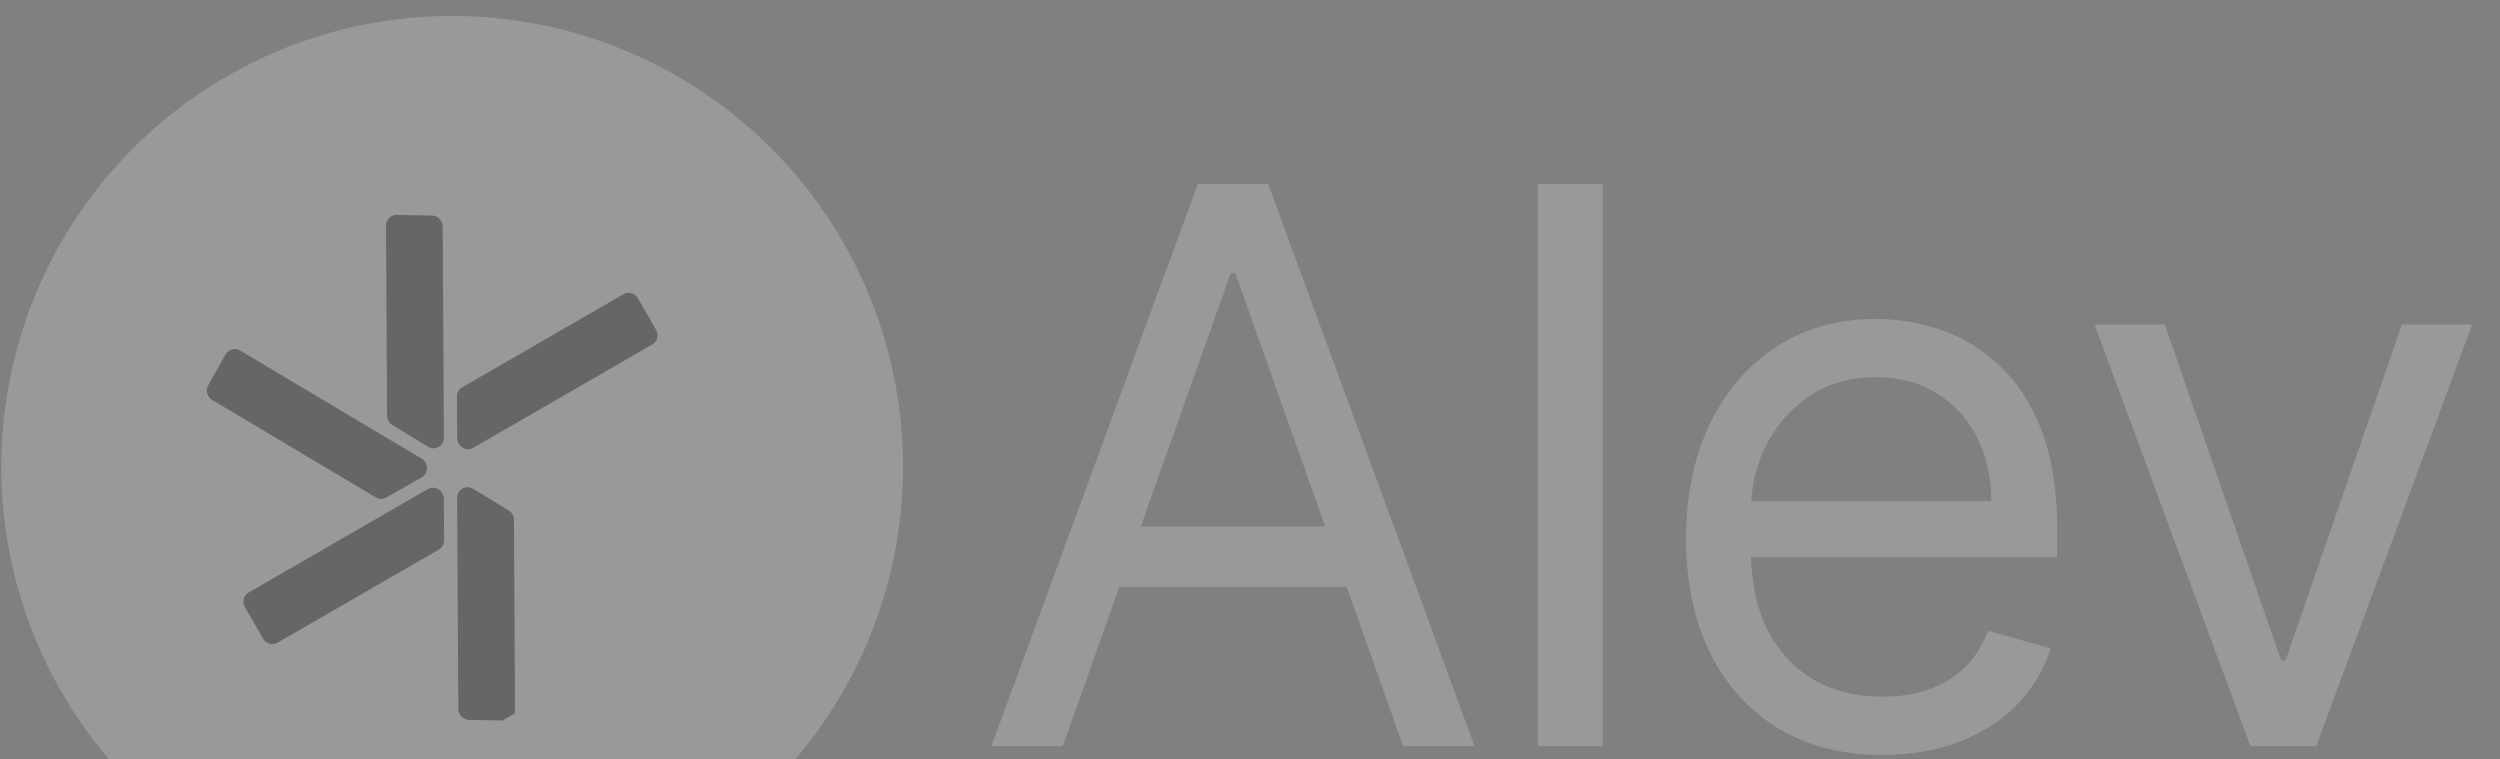
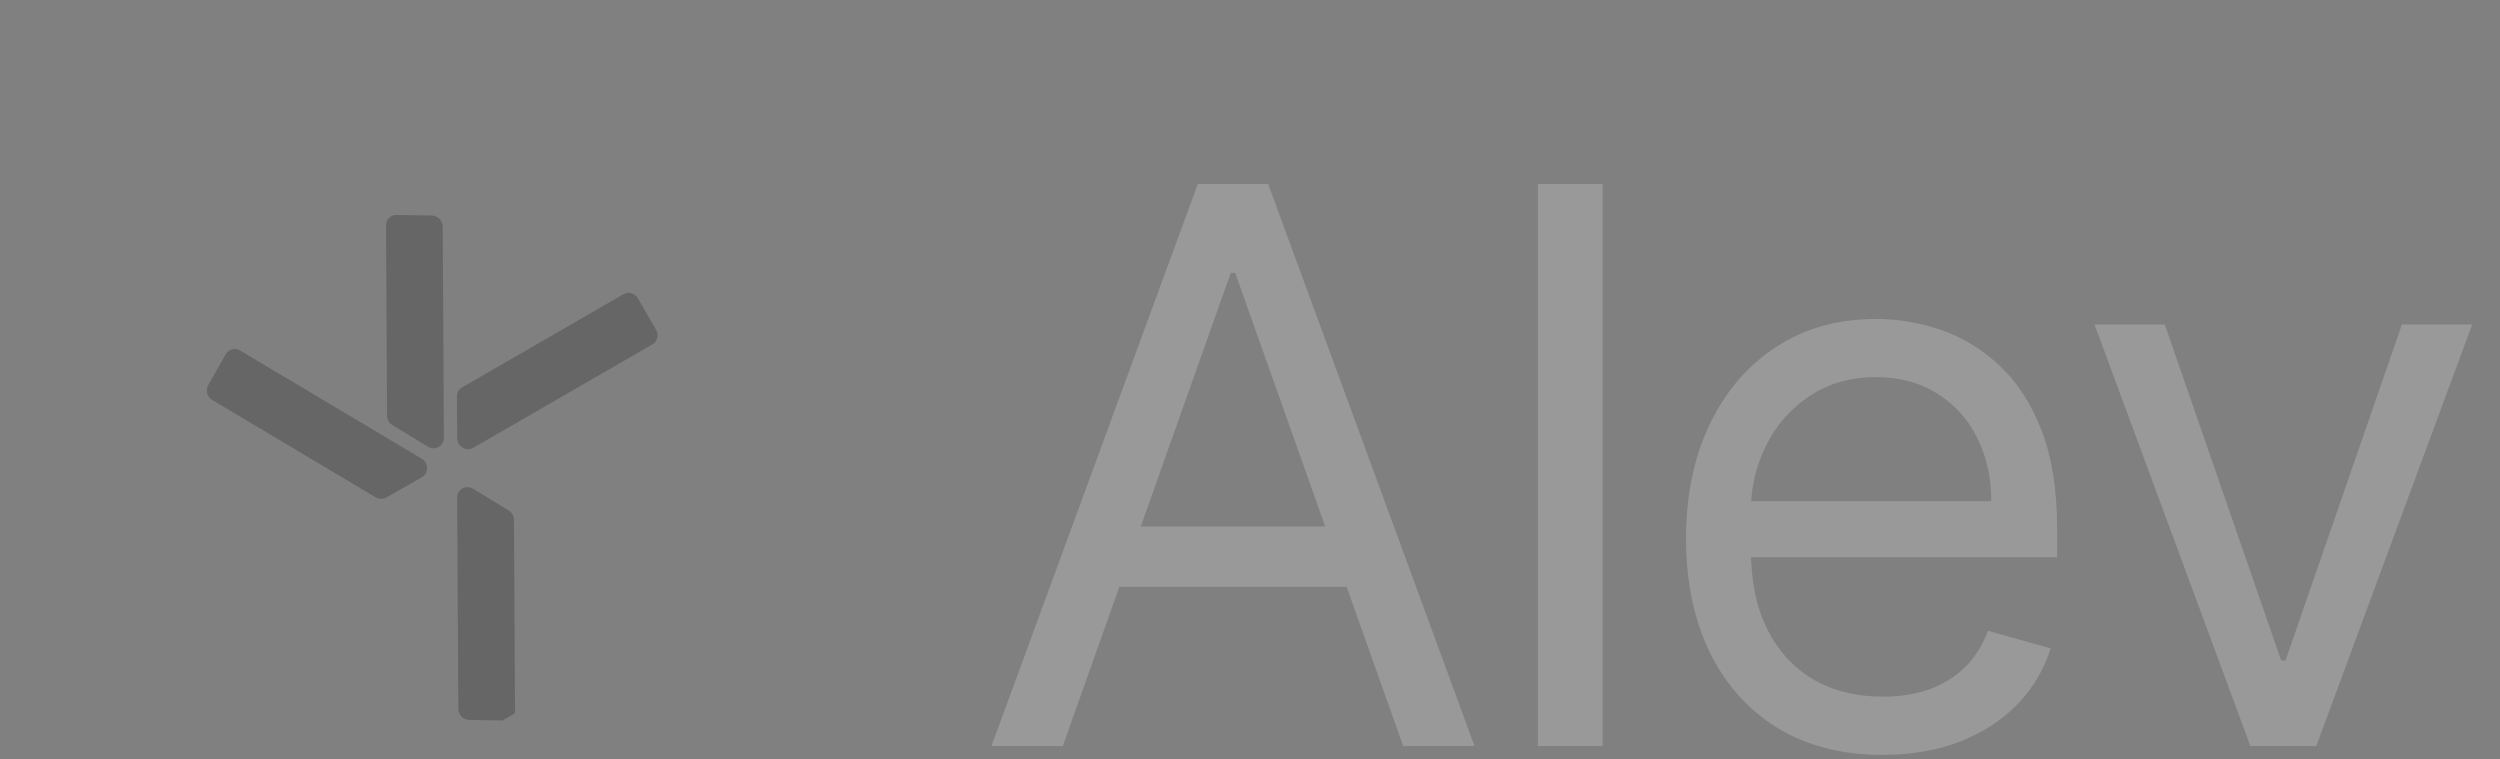
<svg xmlns="http://www.w3.org/2000/svg" width="573" height="174" viewBox="0 0 573 174" fill="none">
  <rect x="0" y="0" width="573" height="174" fill="#808080" stroke="none" />
  <g opacity="0.2">
-     <circle cx="103.637" cy="107" r="103.346" fill="white" />
    <g clip-path="url(#clip0_60_731)">
      <path fill-rule="evenodd" clip-rule="evenodd" d="M104.792 100.456L104.724 90.881C104.72 90.007 105.17 89.215 105.919 88.782L142.89 67.437C144.042 66.771 145.525 67.191 146.209 68.376L150.372 75.587C151.057 76.772 150.679 78.266 149.526 78.931L108.46 102.641C106.85 103.571 104.811 102.349 104.792 100.456Z" fill="black" />
-       <path fill-rule="evenodd" clip-rule="evenodd" d="M101.726 114.276L101.794 123.852C101.798 124.725 101.349 125.518 100.599 125.951L63.614 147.304C62.462 147.969 60.98 147.549 60.295 146.364L56.132 139.154C55.448 137.968 55.826 136.475 56.978 135.809L98.044 112.1C99.655 111.17 101.693 112.392 101.712 114.285L101.726 114.276Z" fill="black" />
      <path fill-rule="evenodd" clip-rule="evenodd" d="M96.684 109.401L88.53 114.033C87.794 114.458 86.861 114.444 86.121 113.996L48.648 91.671C47.486 90.971 47.06 89.465 47.722 88.302L51.725 81.193C52.387 80.031 53.862 79.636 55.025 80.336L96.64 105.124C98.27 106.087 98.287 108.457 96.676 109.387L96.684 109.401Z" fill="black" />
      <path fill-rule="evenodd" clip-rule="evenodd" d="M98.122 102.405L89.933 97.424C89.193 96.975 88.723 96.161 88.718 95.288L88.475 51.678C88.472 50.328 89.552 49.248 90.875 49.264L99.031 49.41C100.363 49.441 101.454 50.562 101.47 51.905L101.74 100.336C101.745 102.237 99.738 103.377 98.114 102.391L98.122 102.405Z" fill="black" />
      <path fill-rule="evenodd" clip-rule="evenodd" d="M108.396 112.003L116.585 116.985C117.325 117.433 117.795 118.247 117.8 119.12L118.044 162.73C118.046 164.08 116.966 165.161 115.643 165.144L107.487 164.998C106.156 164.967 105.064 163.846 105.048 162.503L104.778 114.073C104.773 112.172 106.78 111.032 108.404 112.017L108.396 112.003Z" fill="black" />
    </g>
-     <path d="M243.595 171H227.238L274.549 42.153H290.655L337.966 171H321.608L283.105 62.537H282.098L243.595 171ZM249.635 120.669H315.568V134.51H249.635V120.669ZM367.326 42.153V171H352.478V42.153H367.326ZM431.493 173.013C422.182 173.013 414.15 170.958 407.398 166.848C400.687 162.695 395.507 156.907 391.858 149.484C388.251 142.018 386.447 133.336 386.447 123.437C386.447 113.539 388.251 104.815 391.858 97.265C395.507 89.674 400.582 83.76 407.083 79.524C413.626 75.246 421.259 73.107 429.984 73.107C435.017 73.107 439.987 73.945 444.894 75.623C449.801 77.301 454.268 80.027 458.295 83.802C462.321 87.535 465.53 92.484 467.92 98.65C470.311 104.815 471.506 112.407 471.506 121.424V127.716H397.017V114.881H456.407C456.407 109.429 455.317 104.563 453.136 100.285C450.997 96.007 447.935 92.631 443.95 90.156C440.008 87.681 435.352 86.444 429.984 86.444C424.07 86.444 418.953 87.912 414.633 90.848C410.354 93.742 407.062 97.517 404.755 102.173C402.448 106.828 401.295 111.819 401.295 117.146V125.702C401.295 133 402.553 139.187 405.07 144.262C407.628 149.295 411.172 153.133 415.702 155.775C420.232 158.375 425.496 159.676 431.493 159.676C435.394 159.676 438.917 159.13 442.063 158.04C445.251 156.907 447.998 155.23 450.305 153.007C452.611 150.742 454.394 147.932 455.652 144.576L469.997 148.603C468.487 153.468 465.949 157.746 462.384 161.437C458.819 165.086 454.415 167.938 449.172 169.993C443.929 172.007 438.036 173.013 431.493 173.013ZM566.627 74.365L530.892 171H515.793L480.058 74.365H496.164L522.839 151.371H523.846L550.521 74.365H566.627Z" fill="white" />
+     <path d="M243.595 171H227.238L274.549 42.153H290.655L337.966 171H321.608L283.105 62.537H282.098ZM249.635 120.669H315.568V134.51H249.635V120.669ZM367.326 42.153V171H352.478V42.153H367.326ZM431.493 173.013C422.182 173.013 414.15 170.958 407.398 166.848C400.687 162.695 395.507 156.907 391.858 149.484C388.251 142.018 386.447 133.336 386.447 123.437C386.447 113.539 388.251 104.815 391.858 97.265C395.507 89.674 400.582 83.76 407.083 79.524C413.626 75.246 421.259 73.107 429.984 73.107C435.017 73.107 439.987 73.945 444.894 75.623C449.801 77.301 454.268 80.027 458.295 83.802C462.321 87.535 465.53 92.484 467.92 98.65C470.311 104.815 471.506 112.407 471.506 121.424V127.716H397.017V114.881H456.407C456.407 109.429 455.317 104.563 453.136 100.285C450.997 96.007 447.935 92.631 443.95 90.156C440.008 87.681 435.352 86.444 429.984 86.444C424.07 86.444 418.953 87.912 414.633 90.848C410.354 93.742 407.062 97.517 404.755 102.173C402.448 106.828 401.295 111.819 401.295 117.146V125.702C401.295 133 402.553 139.187 405.07 144.262C407.628 149.295 411.172 153.133 415.702 155.775C420.232 158.375 425.496 159.676 431.493 159.676C435.394 159.676 438.917 159.13 442.063 158.04C445.251 156.907 447.998 155.23 450.305 153.007C452.611 150.742 454.394 147.932 455.652 144.576L469.997 148.603C468.487 153.468 465.949 157.746 462.384 161.437C458.819 165.086 454.415 167.938 449.172 169.993C443.929 172.007 438.036 173.013 431.493 173.013ZM566.627 74.365L530.892 171H515.793L480.058 74.365H496.164L522.839 151.371H523.846L550.521 74.365H566.627Z" fill="white" />
  </g>
  <defs>
    <clipPath id="clip0_60_731">
      <rect width="116.124" height="116.124" fill="white" transform="translate(123.472 26.261) rotate(60)" />
    </clipPath>
  </defs>
</svg>